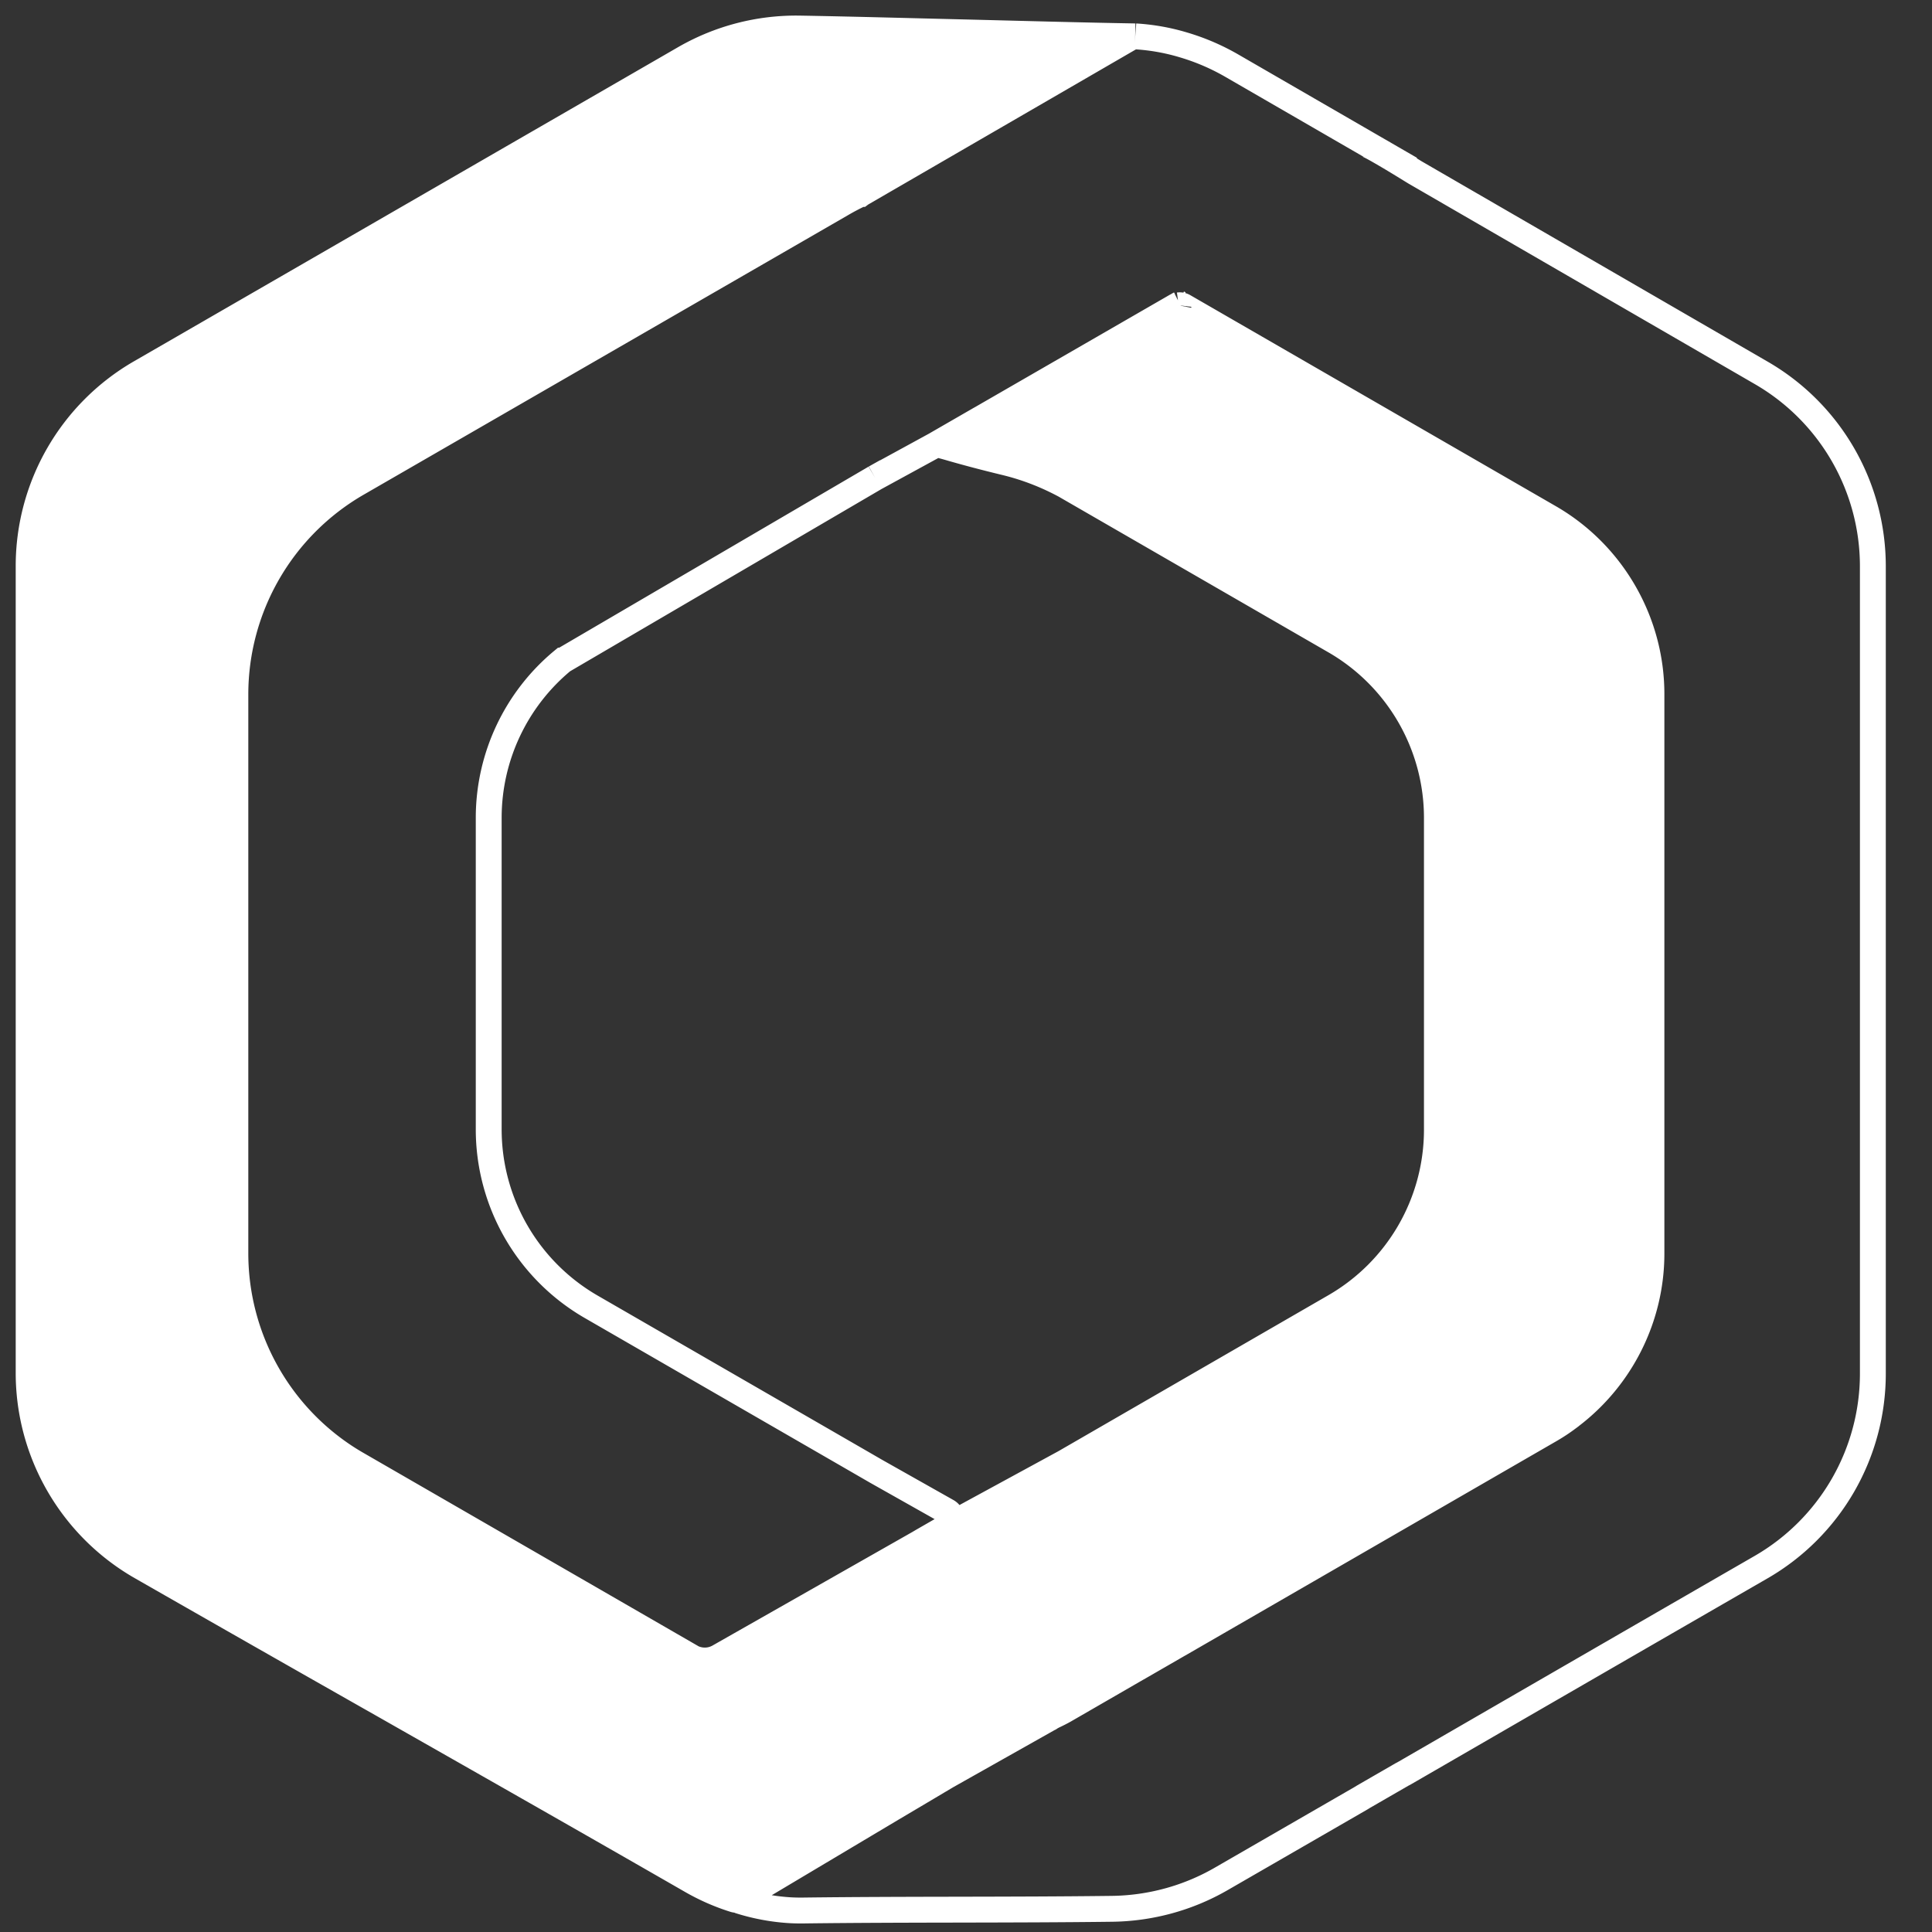
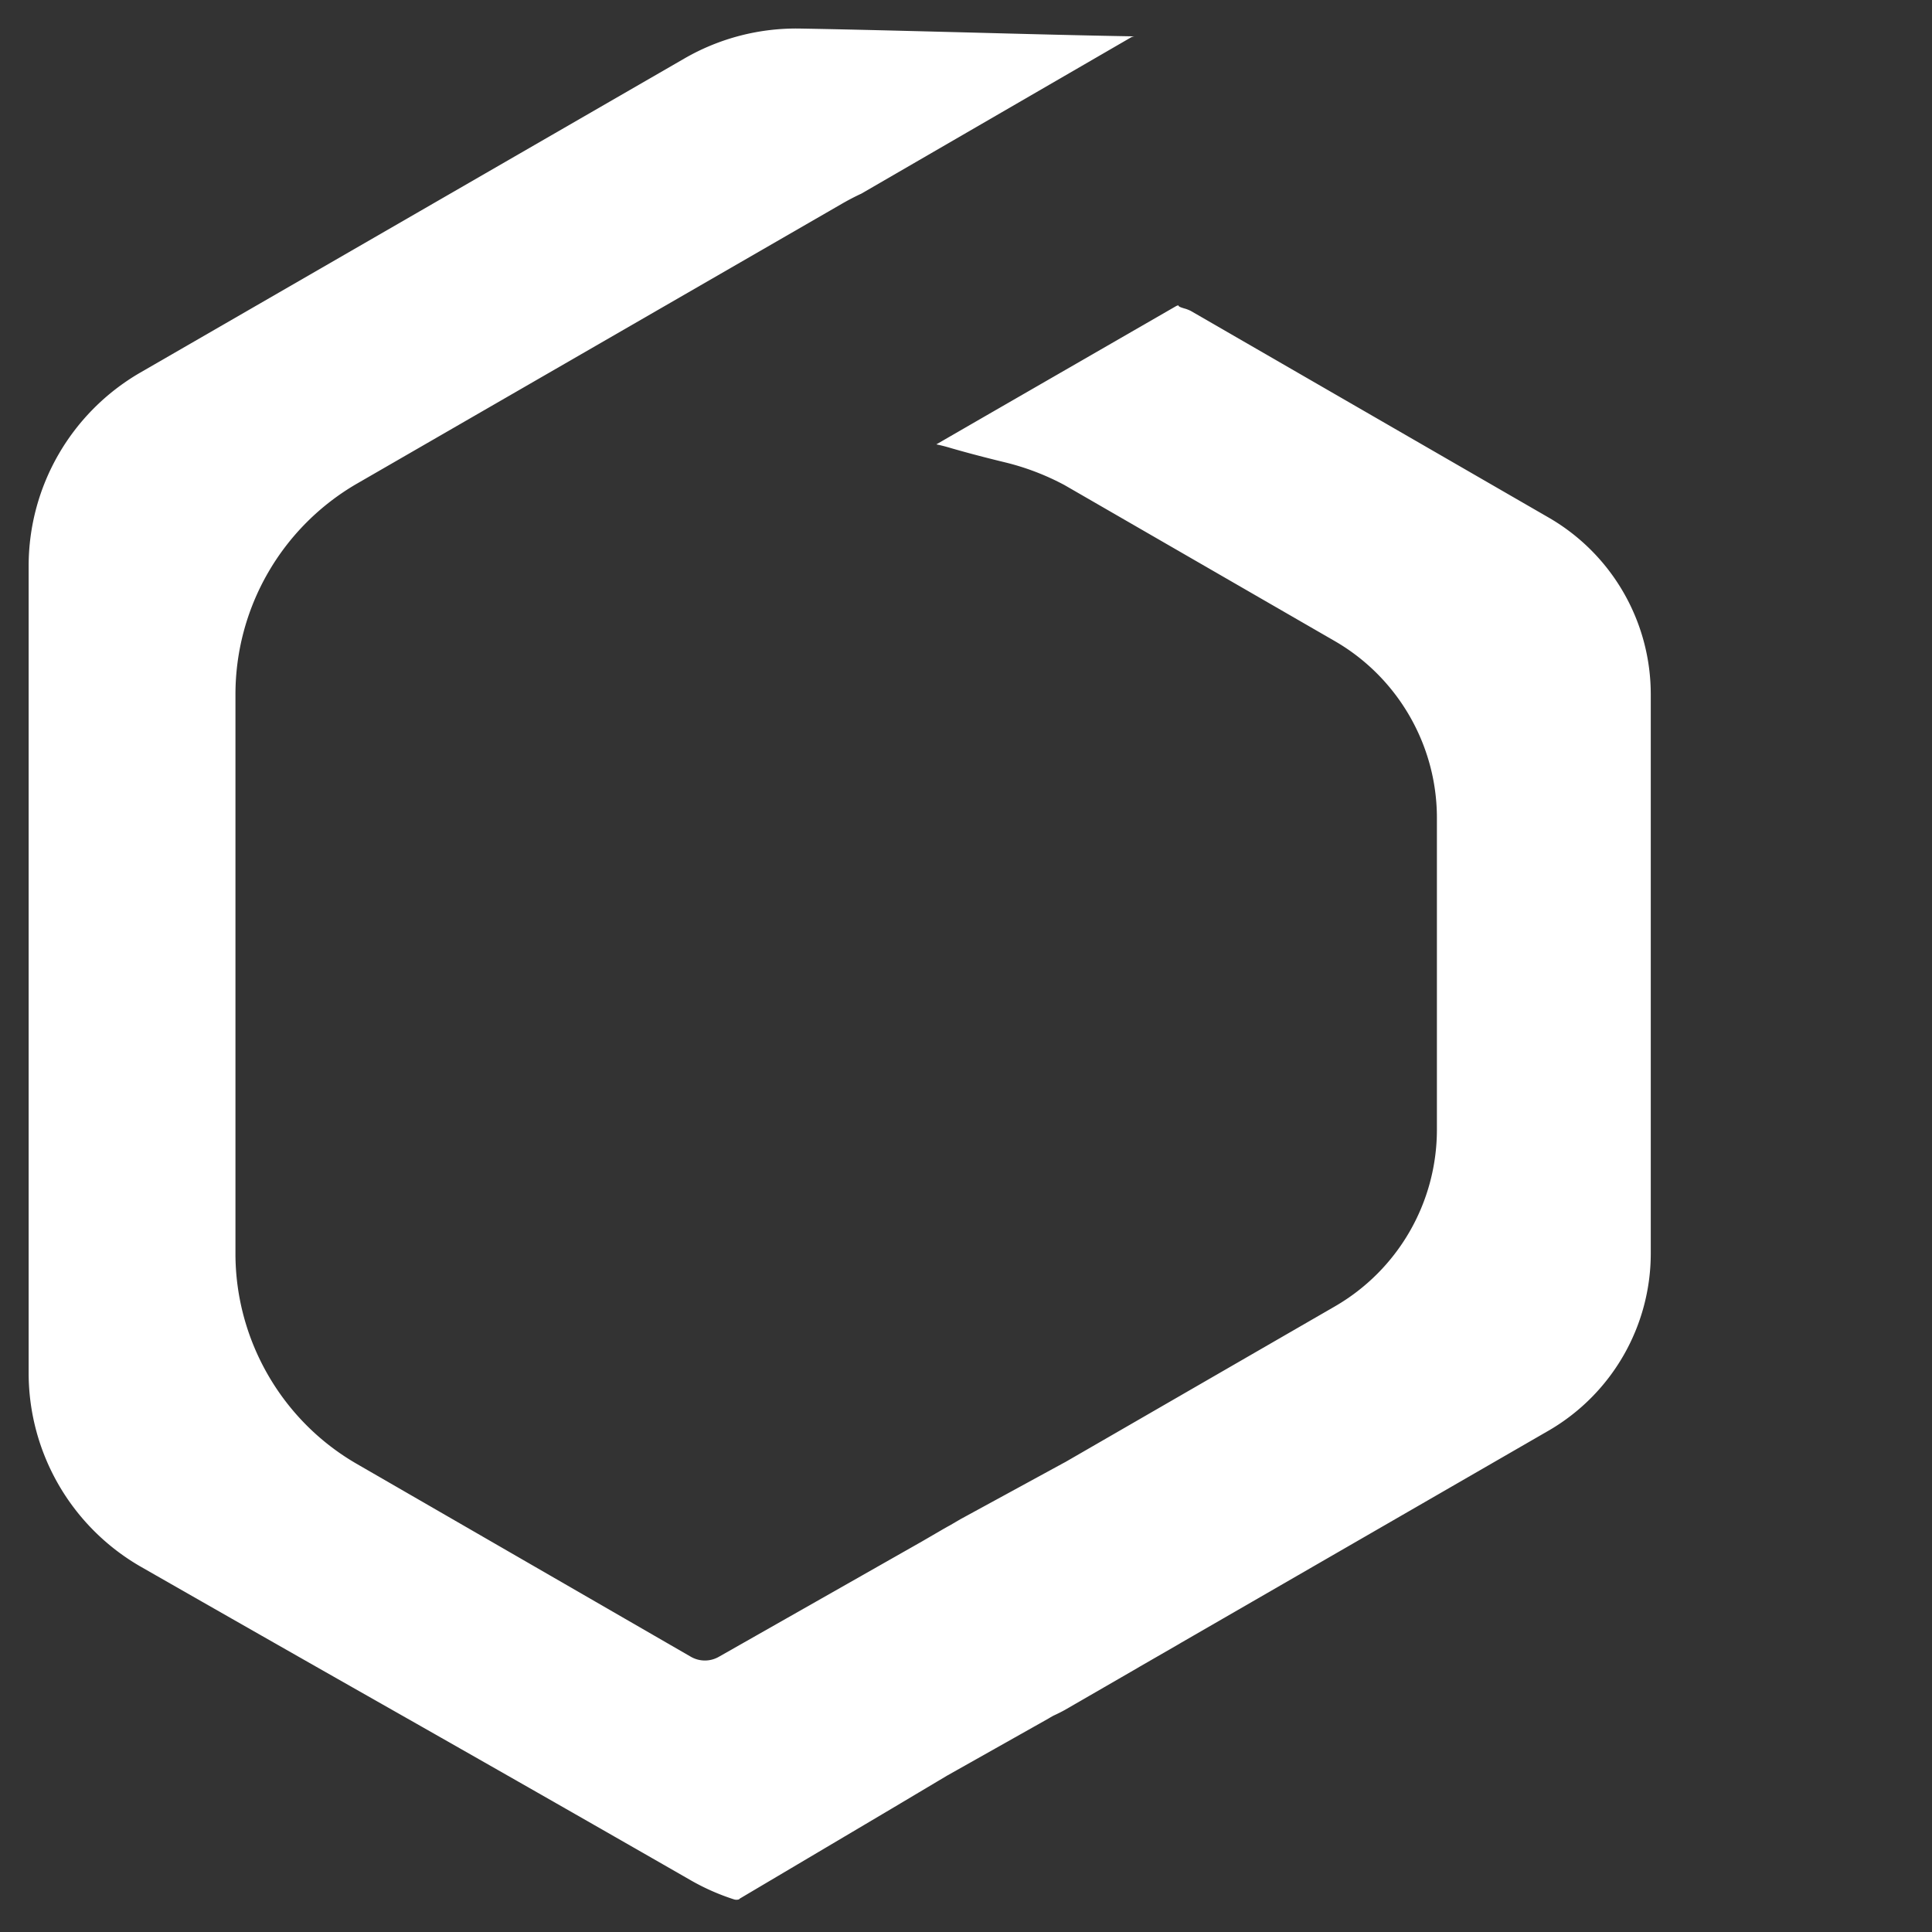
<svg xmlns="http://www.w3.org/2000/svg" width="23" height="23" viewBox="0 0 23 23" fill="none">
  <rect x="0" y="0" width="23" height="23" fill="#333333" stroke="none" />
  <path fill-rule="evenodd" clip-rule="evenodd" d="m14.06 19.557-.037.022-.453.261-.037.022-.857.495a2 2 0 0 1-.136.068l-.048.027-.002.002-.005.003-1.211.682-.66.393-1.808 1.071-.007.008a.1.1 0 0 1-.06.001 2.7 2.7 0 0 1-.513-.226 867 867 0 0 0-3.668-2.093 979 979 0 0 1-2.879-1.64 2.66 2.66 0 0 1-1.338-2.308V6.738c0-.95.507-1.827 1.33-2.303L8.15.695A2.66 2.66 0 0 1 9.528.34c.632.011 1.304.029 1.976.046.682.018 1.364.036 2.006.047a.1.1 0 0 0-.047.013l-3.21 1.86-.005.003h-.002a3 3 0 0 0-.229.12l-5.77 3.33a2.9 2.9 0 0 0-1.444 2.503v6.662c0 1.03.553 1.989 1.444 2.503l3.977 2.296c.104.06.231.06.335 0l2.379-1.351.037-.021.258-.15.053-.03.019-.01.13-.076 1.24-.676h.001l3.216-1.857a2.43 2.43 0 0 0 1.214-2.102V9.736c0-.865-.465-1.67-1.214-2.103l-3.217-1.857a3 3 0 0 0-.715-.273c-.301-.073-.506-.13-.638-.168a2 2 0 0 0-.175-.045l.528-.305 2.33-1.343.024-.008c-.003.015.03.026.07.038a.4.4 0 0 1 .078.03l4.262 2.461a2.43 2.43 0 0 1 1.213 2.103v6.662a2.44 2.44 0 0 1-1.207 2.098z" fill="#fff" />
-   <path d="m14.026 3.608.02.01m-3.494 1.995-.134.075m0 0-3.72 2.177a2.43 2.43 0 0 0-.88 1.87v3.716a2.44 2.44 0 0 0 1.213 2.102l3.217 1.857.185.107.844.476c.058.034.08.127.028.167m-.887-12.472.729-.398m2.898-1.671-.04.023m.04-.023q-.014.007-.015.015M11.147 5.29l2.85-1.644.009-.004m-2.86 1.648.529-.305m-.529.305q.046.007.176.045c.132.038.337.095.638.168.322.077.567.194.715.273l3.217 1.857a2.43 2.43 0 0 1 1.214 2.103v3.714a2.43 2.43 0 0 1-1.214 2.102l-3.216 1.858-1.24.675M13.517.433a2.5 2.5 0 0 1 .573.102q.304.09.58.25l2.122 1.227M13.517.433h-.007m.007 0h-.007m-3.26 1.873-.006.003a3 3 0 0 0-.229.119l-5.77 3.33a2.9 2.9 0 0 0-1.444 2.503v6.663c0 1.029.553 1.988 1.444 2.503l3.996 2.306c.103.06.231.06.335 0l2.368-1.365.037-.022.454-.261m0 0-.131.075M13.99 3.69l-2.316 1.296m4.578-3.27c.029-.016.568.322.596.338l4.121 2.386a2.66 2.66 0 0 1 1.327 2.3v9.613a2.66 2.66 0 0 1-1.33 2.303c-1.422.82-2.828 1.633-4.241 2.45l-.037.02-.454.262-.036.022-1.66.958c-.395.228-.842.35-1.298.356-1.198.015-2.47.005-3.667.02-.025 0-.098.002-.196-.005a2.5 2.5 0 0 1-.57-.109q-.012-.005-.009-.018m2.506-4.45-.02.01-.052.03-.258.15-.037.02-2.379 1.352a.34.34 0 0 1-.335 0l-3.977-2.296a2.9 2.9 0 0 1-1.444-2.503V8.262a2.9 2.9 0 0 1 1.445-2.503l5.77-3.33q.111-.065.228-.12h.002l.004-.003 3.21-1.86a.1.1 0 0 1 .048-.013m0 0c-.642-.011-1.324-.03-2.006-.047C10.832.37 10.16.351 9.528.34a2.66 2.66 0 0 0-1.379.355l-6.478 3.74a2.66 2.66 0 0 0-1.33 2.303v9.607c0 .953.512 1.834 1.338 2.308q1.447.828 2.879 1.64c1.217.692 2.433 1.383 3.668 2.093q.246.142.513.226.03.01.06-.001m0 0 .007-.008 1.808-1.071M8.8 22.611l.018-.008 1.797-1.071m0 0 .66-.393 1.21-.682.006-.003.002-.002.048-.027a2 2 0 0 0 .136-.068l.857-.495.037-.022.454-.261.037-.022 4.384-2.531q.133-.078.255-.17m-8.086 4.676.4-.237.254-.151 1.21-.682.006-.003.002-.002.048-.027a2 2 0 0 0 .136-.069l.857-.495.037-.021.454-.262.037-.021 4.384-2.532q.137-.078.26-.174m0 0a2.44 2.44 0 0 0 .953-1.928V8.266c0-.865-.465-1.67-1.213-2.103l-4.262-2.46a.4.4 0 0 0-.079-.03c-.038-.013-.072-.024-.069-.039m4.67 13.222c.598-.455.96-1.17.96-1.933V8.262c0-.864-.466-1.67-1.214-2.102l-4.353-2.513a.1.1 0 0 0-.062-.012m0 0-.024.008m0 0-2.331 1.343" stroke="#fff" stroke-width=".308" stroke-miterlimit="10" />
</svg>